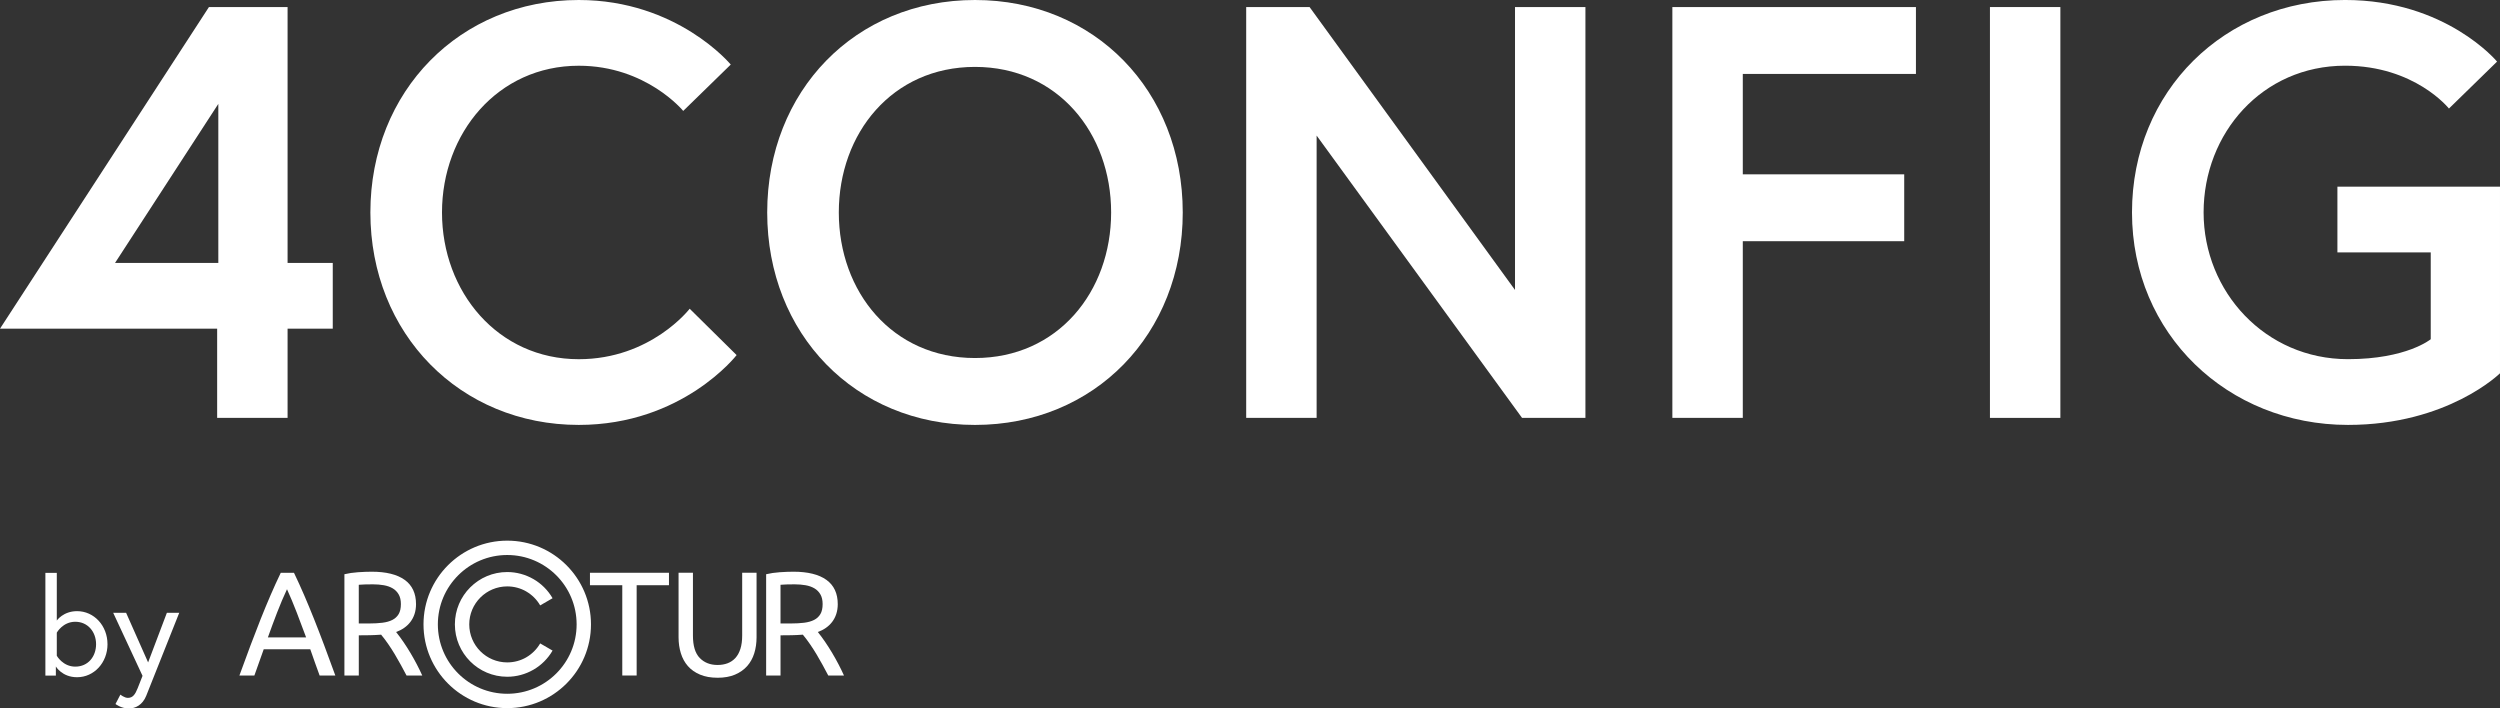
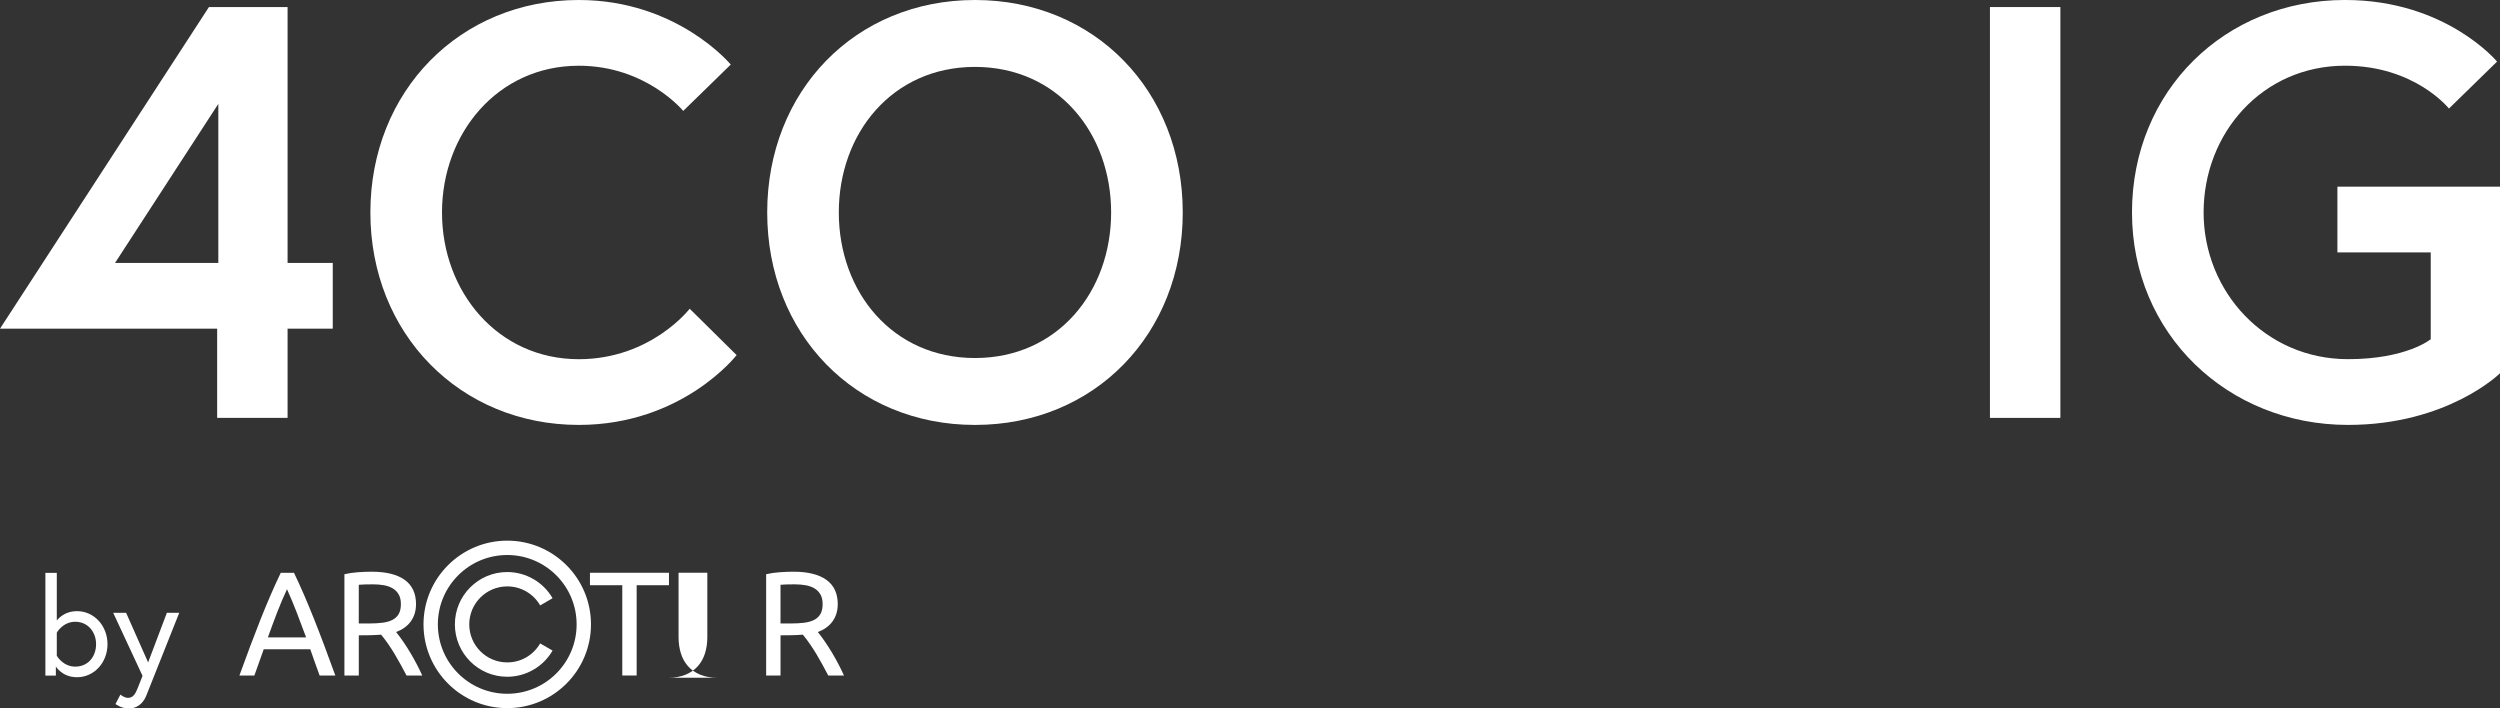
<svg xmlns="http://www.w3.org/2000/svg" id="Layer_1" data-name="Layer 1" width="183.547" height="52.016" version="1.1" viewBox="0 0 183.547 52.016">
  <rect x="0" y="0" width="183.547" height="52.016" fill="#333333" stroke="none" />
  <defs>
    <style>
      .cls-1 {
        fill: #fff;
        stroke-width: 0px;
      }
    </style>
  </defs>
  <g>
    <path class="cls-1" d="M15.34.518h5.774v18.787h3.317v4.826h-3.317v6.55h-5.171v-6.55H0L15.34.518ZM16.029,19.305V7.627l-7.584,11.678h7.584Z" />
    <path class="cls-1" d="M50.635,22.666l3.447,3.404s-3.964,5.127-11.591,5.127c-8.705,0-15.298-6.679-15.298-15.599S33.786,0,42.491,0c7.239,0,11.16,4.74,11.16,4.74l-3.49,3.404s-2.715-3.318-7.67-3.318c-5.947,0-10.04,4.955-10.04,10.773s4.093,10.773,10.04,10.773c5.3,0,8.144-3.705,8.144-3.705Z" />
    <path class="cls-1" d="M86.836,15.599c0,8.92-6.464,15.599-15.254,15.599s-15.255-6.679-15.255-15.599S62.791,0,71.582,0s15.254,6.679,15.254,15.599ZM81.578,15.599c0-5.817-3.921-10.687-9.996-10.687s-9.998,4.869-9.998,10.687,3.922,10.687,9.998,10.687,9.996-4.869,9.996-10.687Z" />
-     <path class="cls-1" d="M96.148.518l15.082,20.77V.518h5.17v30.163h-4.653l-15.082-20.727v20.727h-5.171V.518h4.654Z" />
-     <path class="cls-1" d="M127.954,12.798h11.851v4.912h-11.851v12.971h-5.171V.518h17.883v4.912h-12.712v7.368Z" />
    <path class="cls-1" d="M146.099.518h5.171v30.163h-5.171V.518Z" />
    <path class="cls-1" d="M178.462,24.906v-6.377h-6.852v-4.826h11.937v13.703s-3.836,3.791-11.161,3.791c-8.833,0-15.857-6.679-15.857-15.599s6.809-15.599,15.643-15.599c7.411,0,11.16,4.524,11.16,4.524l-3.533,3.447s-2.499-3.146-7.627-3.146c-6.076,0-10.386,4.955-10.386,10.773s4.525,10.773,10.601,10.773c4.31,0,6.076-1.465,6.076-1.465Z" />
  </g>
  <g>
    <path class="cls-1" d="M7.893,47.295c0,1.357-.988,2.426-2.235,2.426-1.107,0-1.557-.789-1.557-.789v.669h-.769v-7.544h.838v3.502s.47-.689,1.487-.689c1.247,0,2.235,1.068,2.235,2.425ZM4.17,48.144s.44.799,1.357.799c.939,0,1.527-.739,1.527-1.647,0-.907-.609-1.647-1.527-1.647s-1.357.799-1.357.799v1.696Z" />
    <path class="cls-1" d="M8.839,50.998s.289.239.549.239c.369,0,.539-.26.719-.709l.358-.908-2.155-4.63h.948l1.616,3.643,1.378-3.643h.908s-2.315,5.828-2.426,6.098c-.27.668-.788.928-1.277.928-.568,0-.978-.329-.978-.329l.359-.689Z" />
  </g>
  <g>
    <path class="cls-1" d="M23.466,49.595c-.123-.327-.239-.648-.348-.963-.109-.316-.221-.637-.338-.963h-3.418l-.686,1.927h-1.099c.29-.798.562-1.537.816-2.215.254-.678.503-1.323.746-1.932.243-.61.484-1.192.724-1.747.239-.555.49-1.105.751-1.649h.969c.261.544.512,1.094.751,1.649.239.555.481,1.137.724,1.747.243.61.492,1.254.746,1.932.254.678.526,1.417.816,2.215h-1.154ZM22.475,46.798c-.232-.631-.463-1.243-.691-1.834-.229-.591-.466-1.159-.713-1.704-.254.544-.495,1.112-.724,1.704-.229.591-.455,1.203-.68,1.834h2.808Z" />
-     <path class="cls-1" d="M52.682,49.759c-.493,0-.921-.076-1.284-.229-.363-.152-.66-.361-.893-.626-.232-.265-.405-.579-.517-.942-.113-.363-.169-.755-.169-1.176v-4.735h1.056v4.615c0,.755.167,1.302.501,1.644.334.341.769.512,1.306.512.269,0,.513-.042.735-.125.221-.084.412-.212.572-.387.16-.174.283-.397.37-.669.087-.272.131-.597.131-.974v-4.615h1.056v4.735c0,.421-.056.813-.169,1.176-.113.363-.287.677-.522.942-.236.265-.533.473-.893.626-.359.152-.786.229-1.279.229" />
+     <path class="cls-1" d="M52.682,49.759c-.493,0-.921-.076-1.284-.229-.363-.152-.66-.361-.893-.626-.232-.265-.405-.579-.517-.942-.113-.363-.169-.755-.169-1.176v-4.735h1.056v4.615v-4.615h1.056v4.735c0,.421-.056.813-.169,1.176-.113.363-.287.677-.522.942-.236.265-.533.473-.893.626-.359.152-.786.229-1.279.229" />
    <polygon class="cls-1" points="49.115 42.052 49.115 42.966 46.742 42.966 46.742 49.595 45.687 49.595 45.687 42.966 43.314 42.966 43.314 42.052 49.115 42.052" />
    <path class="cls-1" d="M40.843,42.24c-.922-.921-2.195-1.492-3.602-1.492s-2.68.57-3.602,1.492c-.922.922-1.492,2.195-1.492,3.602s.57,2.68,1.492,3.602c.922.922,2.195,1.492,3.602,1.492s2.68-.57,3.602-1.492c.922-.922,1.492-2.195,1.492-3.602s-.57-2.68-1.492-3.602M37.241,39.694c1.698,0,3.235.688,4.347,1.801,1.113,1.113,1.801,2.65,1.801,4.347s-.688,3.235-1.801,4.347c-1.112,1.113-2.65,1.801-4.347,1.801s-3.235-.688-4.347-1.801c-1.112-1.113-1.801-2.65-1.801-4.347s.688-3.235,1.801-4.347c1.113-1.112,2.65-1.801,4.347-1.801Z" />
    <path class="cls-1" d="M40.569,47.764c-.343.594-.832,1.074-1.406,1.406h-.002c-.576.333-1.236.516-1.92.516-1.062,0-2.023-.43-2.718-1.126-.696-.696-1.126-1.657-1.126-2.718s.43-2.023,1.126-2.718c.696-.696,1.657-1.126,2.718-1.126.684,0,1.344.184,1.92.516h.002c.574.332,1.063.812,1.406,1.406l-.91.527c-.249-.432-.605-.781-1.023-1.023l.001-.001c-.415-.239-.895-.371-1.395-.371-.77,0-1.468.312-1.973.817-.505.505-.817,1.202-.817,1.973s.312,1.468.817,1.973c.505.505,1.202.817,1.973.817.501,0,.98-.132,1.395-.371l-.001-.001c.418-.241.773-.591,1.023-1.023l.91.527Z" />
    <path class="cls-1" d="M58.338,42.901c-.45,0-.794.011-1.034.033v2.841h.751c.363,0,.689-.018.98-.054.29-.036.535-.105.735-.207.2-.102.354-.245.463-.43.109-.185.163-.43.163-.735,0-.283-.054-.519-.163-.708-.109-.189-.256-.338-.441-.446-.185-.109-.403-.185-.653-.229-.25-.043-.517-.065-.8-.065M60.044,46.401c.735.917,1.44,2.128,1.92,3.194h-1.154c-.547-1.038-1.117-2.093-1.865-2.998-.57.043-1.069.048-1.64.048v2.95h-1.056v-7.435c.298-.072.629-.121.996-.147.366-.025.702-.038,1.007-.038,1.06,0,1.867.2,2.422.599.555.399.833.994.833,1.785,0,1.054-.612,1.738-1.462,2.042Z" />
    <path class="cls-1" d="M27.375,42.901c-.45,0-.794.011-1.034.033v2.841h.751c.363,0,.689-.018.98-.054.29-.036.535-.105.735-.207.2-.102.354-.245.463-.43.109-.185.163-.43.163-.735,0-.283-.054-.519-.163-.708-.109-.189-.256-.338-.441-.446-.185-.109-.403-.185-.653-.229-.25-.044-.517-.065-.8-.065M29.081,46.401c.735.917,1.44,2.128,1.92,3.194h-1.154c-.547-1.038-1.117-2.093-1.865-2.998-.57.043-1.069.048-1.64.048v2.95h-1.056v-7.435c.298-.072.63-.121.996-.147.367-.025.702-.038,1.007-.038,1.06,0,1.867.2,2.422.599.555.399.833.994.833,1.785,0,1.054-.613,1.738-1.462,2.042Z" />
  </g>
</svg>